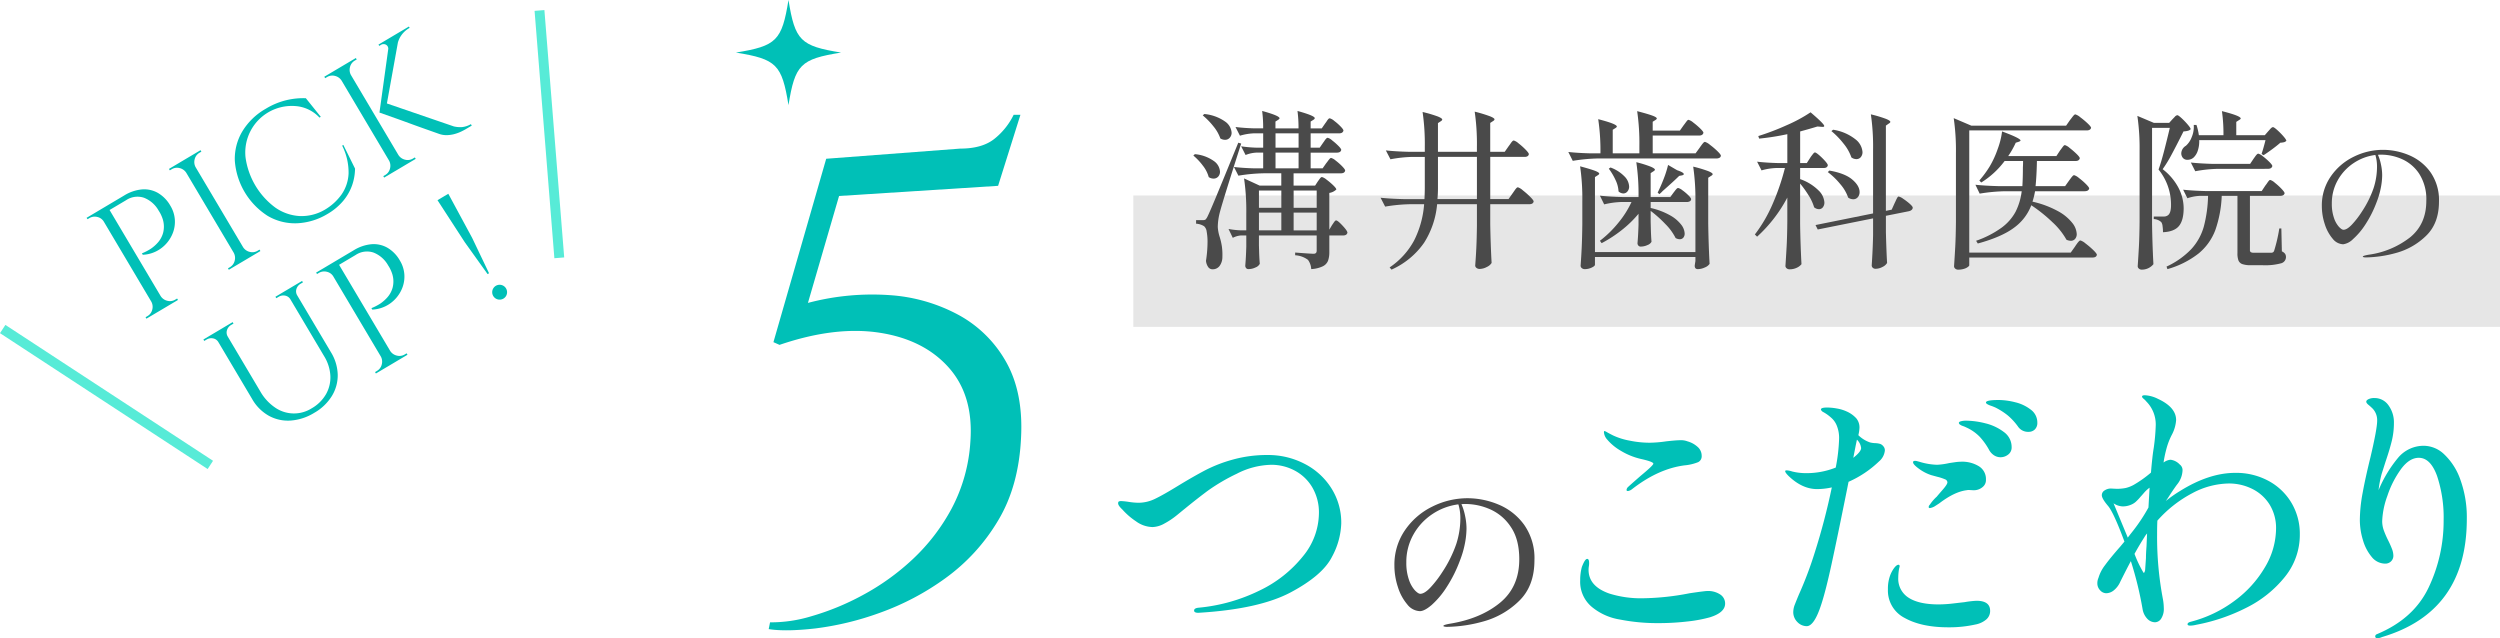
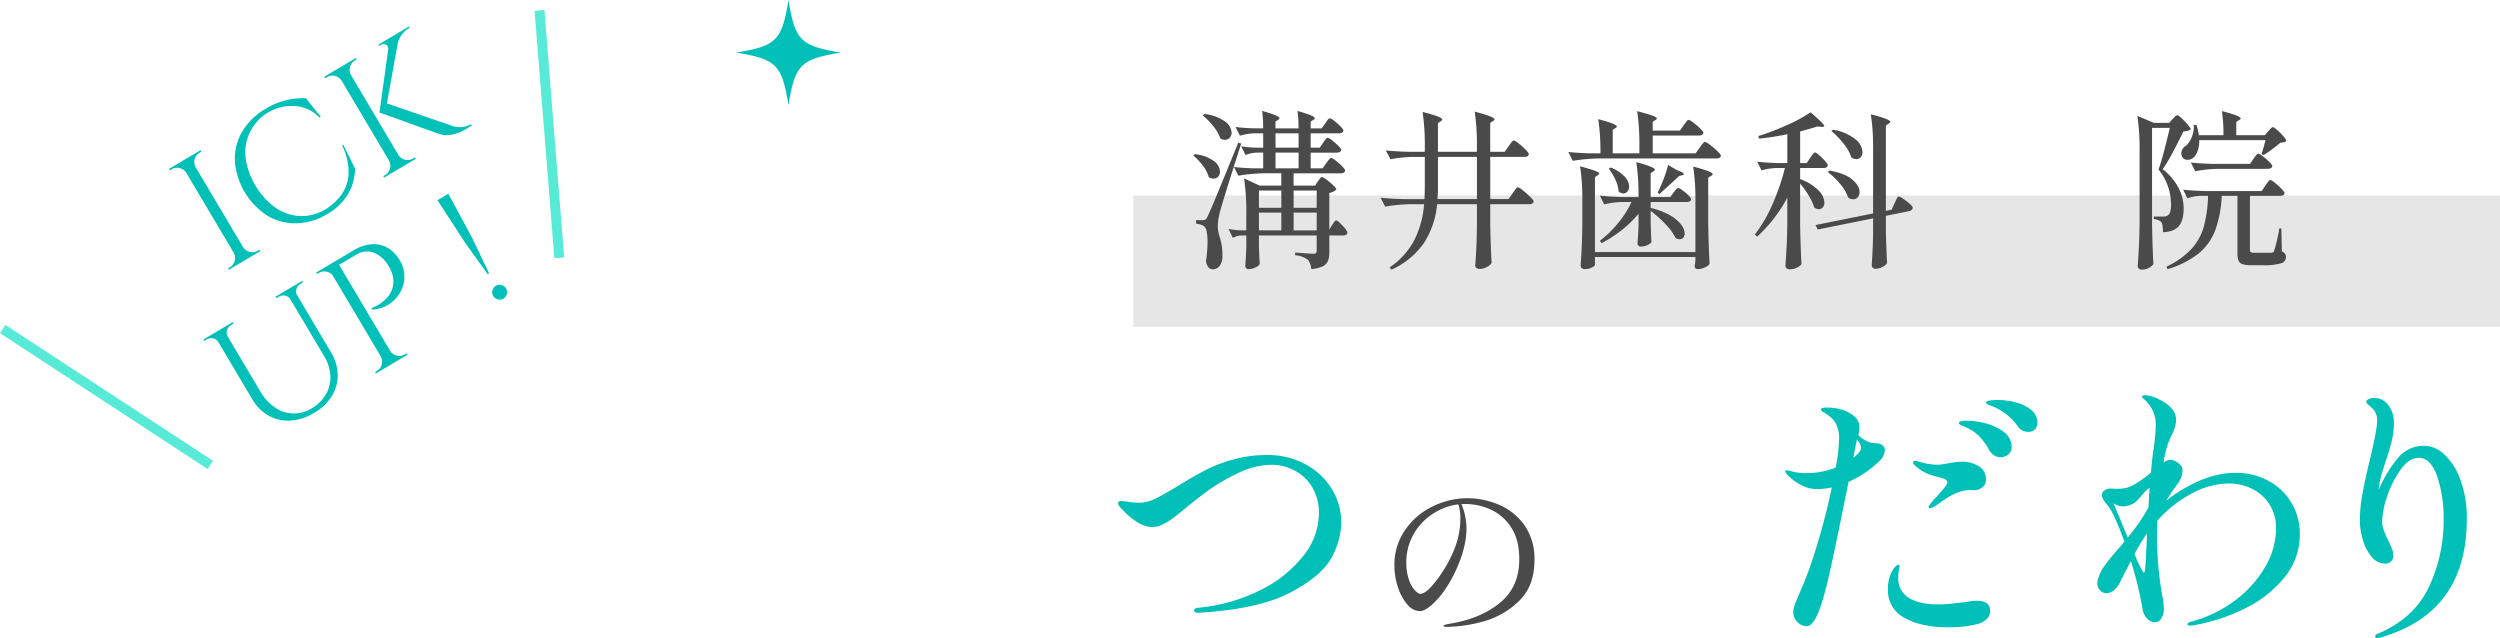
<svg xmlns="http://www.w3.org/2000/svg" width="760.971" height="194.261" viewBox="0 0 760.971 194.261">
  <g id="top-pickup-heading" transform="translate(-467.513 -3712)">
    <line id="線_7" data-name="線 7" x2="63.204" y2="41.361" transform="translate(468.334 3812.155)" fill="none" stroke="#57ebd7" stroke-miterlimit="10" stroke-width="3" />
    <line id="線_8" data-name="線 8" x2="6.027" y2="75.294" transform="translate(631.726 3715.186)" fill="none" stroke="#57ebd7" stroke-miterlimit="10" stroke-width="3" />
    <g id="グループ_105" data-name="グループ 105">
-       <path id="パス_214" data-name="パス 214" d="M499.268,3779.425l-.132.078a3.062,3.062,0,0,0-1.991-1.458,3.185,3.185,0,0,0-2.455.36l-.527.313-.3-.413,3.509-2.082Zm.819-4.816,18.22,30.7L515.456,3807l-18.22-30.7Zm5.219-3.1a12.431,12.431,0,0,1,5.423-1.854,8.423,8.423,0,0,1,4.845,1.068,10.417,10.417,0,0,1,3.79,3.889,9.375,9.375,0,0,1,1.358,4.086,9.48,9.48,0,0,1-.5,3.947,10.485,10.485,0,0,1-2.007,3.415,10.242,10.242,0,0,1-3.2,2.459,10.109,10.109,0,0,1-4.042,1.035l-.26-.439a15.332,15.332,0,0,0,2.744-1.421,11.416,11.416,0,0,0,2.17-1.94,7.4,7.4,0,0,0,1.541-2.9,7.6,7.6,0,0,0-.056-3.94,10.094,10.094,0,0,0-.5-1.336,9.109,9.109,0,0,0-.8-1.452,8.765,8.765,0,0,0-4.467-3.931,6.206,6.206,0,0,0-5.435.735L500.736,3776l-1.219-1.055Zm8.382,32.21,1.9,3.2-3.509,2.082-.26-.439.57-.338a3.092,3.092,0,0,0,1.47-1.97,3.282,3.282,0,0,0-.3-2.459Zm2.587-1.535.132-.079a3.272,3.272,0,0,0,2.013,1.444,3.093,3.093,0,0,0,2.434-.346l.569-.339.261.439-3.509,2.082Z" fill="#00c0b7" />
      <path id="パス_215" data-name="パス 215" d="M524.355,3764.536l-.132.078a3.289,3.289,0,0,0-2.013-1.444,3.1,3.1,0,0,0-2.433.347l-.57.338-.261-.438,3.509-2.083Zm.819-4.815,18.22,30.7-2.851,1.691-18.22-30.7Zm1.768,3.279-1.9-3.2,3.509-2.082.261.438-.571.339a3.1,3.1,0,0,0-1.47,1.969,3.279,3.279,0,0,0,.3,2.46Zm11.833,25.833,1.9,3.2-3.509,2.082-.26-.438.57-.338a3.1,3.1,0,0,0,1.47-1.97,3.282,3.282,0,0,0-.3-2.459Zm2.587-1.535.132-.078a3.281,3.281,0,0,0,2.013,1.444,3.085,3.085,0,0,0,2.433-.347l.571-.338.26.438-3.509,2.083Z" fill="#00c0b7" />
      <path id="パス_216" data-name="パス 216" d="M572.02,3756.115l3.561,7.2a15.891,15.891,0,0,1-.882,5.061,15.424,15.424,0,0,1-2.7,4.744,18.176,18.176,0,0,1-4.865,4.044,19.5,19.5,0,0,1-9.311,2.8,16.349,16.349,0,0,1-8.841-2.255,21.824,21.824,0,0,1-9.991-16.785,16.307,16.307,0,0,1,2.243-8.862,19.706,19.706,0,0,1,7.214-6.981,21.793,21.793,0,0,1,6.363-2.619,22.02,22.02,0,0,1,5.8-.567l4.548,5.664-.4.234a11.068,11.068,0,0,0-7.422-3.513,14.171,14.171,0,0,0-15.089,15.6,22.845,22.845,0,0,0,9.1,15.329,14.3,14.3,0,0,0,7.388,2.554,13.945,13.945,0,0,0,7.614-1.909,16.522,16.522,0,0,0,5.077-4.585,12.072,12.072,0,0,0,2.188-6.458,18.137,18.137,0,0,0-1.95-8.48Z" fill="#00c0b7" />
      <path id="パス_217" data-name="パス 217" d="M571.634,3736.478l-.132.078a3.288,3.288,0,0,0-2.013-1.445,3.1,3.1,0,0,0-2.433.347l-.571.339-.26-.439,3.509-2.082Zm.819-4.815,18.219,30.7-2.85,1.692-18.22-30.7Zm1.768,3.279-1.9-3.2,3.509-2.082.26.439-.57.338a3.1,3.1,0,0,0-1.47,1.969,3.283,3.283,0,0,0,.3,2.46Zm17.749-14.862.234.4-.176.1a7.481,7.481,0,0,0-2.359,2.171,7.21,7.21,0,0,0-1.19,2.842l-2.814,1.552a1.4,1.4,0,0,0-.636-1.521,1.537,1.537,0,0,0-1.641.084l-.438.26-.234-.394,9.078-5.388Zm-2.844,2.1-4.134,22.913-1.974,1.172,3.082-22.289Zm-4.659,21.03,21.15,7.257a8.159,8.159,0,0,0,2.644.209,6.822,6.822,0,0,0,2.589-.884l.26.438-1.885,1.12q-.439.259-1.289.676a12.23,12.23,0,0,1-1.937.734,9.756,9.756,0,0,1-2.328.374,6.712,6.712,0,0,1-2.508-.38l-4.694-1.662q-2.066-.732-4.379-1.583t-4.379-1.582l-4.693-1.662Zm1.587,17.562,1.9,3.2-3.509,2.082-.26-.439.57-.338a3.093,3.093,0,0,0,1.47-1.969,3.284,3.284,0,0,0-.3-2.46Zm2.587-1.536.131-.078a3.277,3.277,0,0,0,2.014,1.444,3.09,3.09,0,0,0,2.433-.346l.571-.339.26.438-3.509,2.083Z" fill="#00c0b7" />
      <path id="パス_218" data-name="パス 218" d="M532.579,3813.468l1.562,2.632-.132.078a2.365,2.365,0,0,0-1.617-1.175,2.753,2.753,0,0,0-2.009.362l-.7.416-.261-.438Zm2.718-1.613,11.453,19.3a14.753,14.753,0,0,0,4.468,4.881,10.093,10.093,0,0,0,11.155.259,11.692,11.692,0,0,0,4.377-4.317,10.4,10.4,0,0,0,1.326-5.561,12.693,12.693,0,0,0-1.909-6.014l-11.792-19.867,2.062-1.224,11.791,19.868a13.766,13.766,0,0,1,2.084,6.859,12.033,12.033,0,0,1-1.763,6.472,14.988,14.988,0,0,1-5.369,5.143,15.856,15.856,0,0,1-7.227,2.362,12.07,12.07,0,0,1-6.623-1.466,13.446,13.446,0,0,1-5.066-5.089l-11.817-19.911Zm3.027-1.8.26.439-.7.416a2.751,2.751,0,0,0-1.281,1.59,2.364,2.364,0,0,0,.257,1.982l-.087.052-1.562-2.631Zm16.183-9.6,1.562,2.632-.132.078a2.362,2.362,0,0,0-1.616-1.176,2.758,2.758,0,0,0-2.009.363l-.7.416-.26-.438Zm4.956-2.941.261.439-.7.416a2.754,2.754,0,0,0-1.28,1.59,2.36,2.36,0,0,0,.257,1.982l-.088.053-1.562-2.632Z" fill="#00c0b7" />
      <path id="パス_219" data-name="パス 219" d="M569.127,3796.107l-.132.079a3.053,3.053,0,0,0-1.992-1.457,3.178,3.178,0,0,0-2.454.36l-.527.312-.3-.413,3.509-2.082Zm.819-4.815,18.22,30.7-2.851,1.692-18.22-30.7Zm5.219-3.1a12.424,12.424,0,0,1,5.423-1.854,8.425,8.425,0,0,1,4.845,1.068,10.418,10.418,0,0,1,3.79,3.889,9.387,9.387,0,0,1,1.358,4.087,9.492,9.492,0,0,1-.5,3.946,10.477,10.477,0,0,1-2.007,3.415,10.26,10.26,0,0,1-3.2,2.46,10.129,10.129,0,0,1-4.042,1.034l-.26-.438a15.5,15.5,0,0,0,2.745-1.422,11.471,11.471,0,0,0,2.169-1.94,7.383,7.383,0,0,0,1.54-2.9,7.6,7.6,0,0,0-.055-3.941,10.159,10.159,0,0,0-.5-1.336,9.127,9.127,0,0,0-.8-1.451,8.771,8.771,0,0,0-4.467-3.932,6.209,6.209,0,0,0-5.435.735l-5.176,3.072-1.22-1.056Zm8.381,32.21,1.9,3.2-3.509,2.083-.26-.439.57-.338a3.093,3.093,0,0,0,1.47-1.97,3.292,3.292,0,0,0-.3-2.459Zm2.588-1.536.131-.077a3.28,3.28,0,0,0,2.014,1.443,3.089,3.089,0,0,0,2.433-.346l.571-.339.26.439-3.509,2.082Z" fill="#00c0b7" />
      <path id="パス_220" data-name="パス 220" d="M616.371,3795.172l-.438.261-6.943-9.7-8.308-12.8,3.289-1.953,7.256,13.426Zm4.354,7.735a2.263,2.263,0,1,1,1.065-1.4A2.218,2.218,0,0,1,620.725,3802.907Z" fill="#00c0b7" />
    </g>
    <g id="グループ_106" data-name="グループ 106">
      <path id="パス_221" data-name="パス 221" d="M723.517,3728c-12.368,2.006-13.994,3.632-16,16-2.006-12.368-3.632-13.994-16-16,12.368-2.006,13.994-3.632,16-16C709.523,3724.368,711.149,3725.994,723.517,3728Z" fill="#00c0b7" />
    </g>
    <g id="グループ_107" data-name="グループ 107">
-       <path id="パス_222" data-name="パス 222" d="M771.325,3768.563l-48.41,3.09-9.476,32.549a76.351,76.351,0,0,1,24.823-2.369,51.176,51.176,0,0,1,21.115,6.076,36.636,36.636,0,0,1,14.42,14.318q5.147,9.168,4.532,22.556-.618,15.041-7,25.648a58.372,58.372,0,0,1-15.965,17.509,79.513,79.513,0,0,1-20.085,10.609,89.768,89.768,0,0,1-19.57,4.739q-9.068,1.027-14.214.206l.412-2.06a42.191,42.191,0,0,0,12.566-1.854,77.743,77.743,0,0,0,15.553-6.387,72.2,72.2,0,0,0,15.244-10.918,59.766,59.766,0,0,0,11.948-15.552,49.813,49.813,0,0,0,5.665-20.291q1.027-14.007-6.592-22.557t-21.115-10.609q-13.5-2.058-30.385,3.708l-1.854-.825L719,3760.323l40.788-3.09q6.591,0,10.3-2.883a21.3,21.3,0,0,0,5.974-7.416h2.06Z" fill="#00c0b7" />
-     </g>
+       </g>
    <g id="グループ_108" data-name="グループ 108">
      <path id="パス_223" data-name="パス 223" d="M830.982,3897.846q0-.679,1.19-.85a53.186,53.186,0,0,0,18.7-5.228,37.8,37.8,0,0,0,13.259-10.455,20.911,20.911,0,0,0,4.846-12.962,15.113,15.113,0,0,0-2.083-8.118,13.593,13.593,0,0,0-5.4-5.057,15.083,15.083,0,0,0-6.971-1.7,23.886,23.886,0,0,0-10.54,2.72,58.049,58.049,0,0,0-8.84,5.185q-3.315,2.466-7.055,5.525-.426.341-2.295,1.87a23.664,23.664,0,0,1-3.867,2.592,7.82,7.82,0,0,1-3.613,1.063,8.871,8.871,0,0,1-5.014-1.743,21.37,21.37,0,0,1-4.165-3.612q-1.275-1.189-1.276-1.87c0-.283.071-.468.213-.553a1.736,1.736,0,0,1,.807-.127,21.867,21.867,0,0,1,2.3.255,21.382,21.382,0,0,0,2.889.255,11.623,11.623,0,0,0,5.1-1.233q2.551-1.232,6.971-3.952,4.759-2.889,8.329-4.76a43.6,43.6,0,0,1,8.415-3.23,38.91,38.91,0,0,1,10.54-1.361,23.988,23.988,0,0,1,11.093,2.636,20.884,20.884,0,0,1,8.2,7.4,19.531,19.531,0,0,1,3.06,10.795,22.878,22.878,0,0,1-2.847,10.2q-2.848,5.61-12.495,10.752t-28.178,6.248Q830.984,3898.526,830.982,3897.846Z" fill="#00c0b7" />
      <path id="パス_224" data-name="パス 224" d="M923.633,3865.576a18.212,18.212,0,0,1,7.81,6.16,17.634,17.634,0,0,1,3.136,10.78q0,7.975-4.786,12.512a24.955,24.955,0,0,1-10.862,6.16,43.115,43.115,0,0,1-11.028,1.623,2.95,2.95,0,0,1-.715-.083q-.33-.082-.33-.192c0-.147.239-.285.715-.413a13.446,13.446,0,0,1,1.43-.3q9.242-1.541,15.1-6.353t5.857-13.227q0-6.105-2.584-9.873a14.6,14.6,0,0,0-6.326-5.362,18.814,18.814,0,0,0-7.424-1.6,10.217,10.217,0,0,0-1.266.055,16.647,16.647,0,0,1,1.1,3.52,18.814,18.814,0,0,1,.44,3.85,24.651,24.651,0,0,1-.495,4.647,29.049,29.049,0,0,1-1.485,5.088,40.693,40.693,0,0,1-4.1,8.2,25.824,25.824,0,0,1-4.537,5.39q-2.2,1.871-3.576,1.87a5.107,5.107,0,0,1-3.822-2.035,15.041,15.041,0,0,1-2.86-5.28,20.9,20.9,0,0,1-1.072-6.6,18.458,18.458,0,0,1,3.217-10.725,21.5,21.5,0,0,1,8.36-7.205,23.954,23.954,0,0,1,10.7-2.53A24.508,24.508,0,0,1,923.633,3865.576Zm-12.21-.055a18.286,18.286,0,0,0-7.92,2.97,17.956,17.956,0,0,0-5.774,6.242,16.949,16.949,0,0,0-2.146,8.443,15.47,15.47,0,0,0,.8,5.307,9.1,9.1,0,0,0,1.815,3.218q1.017,1.044,1.622,1.045,1.32,0,3.163-1.98a33.194,33.194,0,0,0,3.547-4.62,37.744,37.744,0,0,0,4.236-8.5,25.5,25.5,0,0,0,1.264-7.947A14.2,14.2,0,0,0,911.423,3865.521Z" fill="#4a4a4a" />
-       <path id="パス_225" data-name="パス 225" d="M960.532,3900.566a17.779,17.779,0,0,1-8.373-3.74,9.95,9.95,0,0,1-3.655-8.16,14.878,14.878,0,0,1,.51-4.08q.935-2.464,1.615-2.465.594,0,.595,1.275a6.265,6.265,0,0,1-.085,1.02,6.158,6.158,0,0,0-.085,1.02q0,5.016,6.29,7.225a32.123,32.123,0,0,0,10.285,1.444,78.44,78.44,0,0,0,14.195-1.529q4.592-.679,5.356-.68a6.667,6.667,0,0,1,3.952,1.062,3.257,3.257,0,0,1,1.487,2.763q0,2.721-4.59,4.165a41.918,41.918,0,0,1-6.8,1.275,75.126,75.126,0,0,1-8.924.51A58.714,58.714,0,0,1,960.532,3900.566Zm2.082-39.441a1.417,1.417,0,0,1,.51-.934q.339-.339,3.74-3.316,3.909-3.228,3.91-3.739,0-.594-3.825-1.445a20.979,20.979,0,0,1-6.2-2.55,15.6,15.6,0,0,1-3.995-3.315,3.794,3.794,0,0,1-1.02-2.21c0-.283.056-.425.17-.425l.425.17q.849.51,2.21,1.19a20.565,20.565,0,0,0,5.015,1.572,30.379,30.379,0,0,0,6.035.638,36.782,36.782,0,0,0,5.1-.425q3.06-.339,4.335-.34a5.382,5.382,0,0,1,2.125.34,7.631,7.631,0,0,1,3.059,1.657,3.587,3.587,0,0,1,1.275,2.763,1.973,1.973,0,0,1-1.062,1.912,14.562,14.562,0,0,1-4.122.978q-7.99,1.02-15.981,7.225a2.662,2.662,0,0,1-1.275.595C962.755,3861.466,962.614,3861.353,962.614,3861.125Z" fill="#00c0b7" />
      <path id="パス_226" data-name="パス 226" d="M1038.309,3846.888a6.087,6.087,0,0,1,1.445.213,2.063,2.063,0,0,1,.977.68,1.839,1.839,0,0,1,.51,1.36,4.976,4.976,0,0,1-1.785,3.315,31.994,31.994,0,0,1-9.265,6.2l-.509,2.55q-2.892,14.366-4.676,22.567t-3.145,12.283q-2.126,6.546-4.42,6.544a3.958,3.958,0,0,1-2.8-1.232,4.231,4.231,0,0,1-1.276-3.187,6.451,6.451,0,0,1,.51-2.253q.51-1.317,1.191-2.933a114.4,114.4,0,0,0,4.844-12.834,197.073,197.073,0,0,0,5.185-19.8,20.725,20.725,0,0,1-4.5.51q-4.506,0-8.67-4-1.02-1.018-1.02-1.444c0-.17.141-.255.425-.255a6.33,6.33,0,0,1,1.7.34,17.511,17.511,0,0,0,4.25.51,24.023,24.023,0,0,0,9.01-1.7,53.475,53.475,0,0,0,1.021-8.67,10.006,10.006,0,0,0-.766-4.25,6.261,6.261,0,0,0-1.785-2.38,12.123,12.123,0,0,0-2.465-1.7q-.51-.424-.51-.68,0-.594,1.87-.595a17.247,17.247,0,0,1,3.018.3,11.974,11.974,0,0,1,2.933.893,8.776,8.776,0,0,1,2.931,2.082,4.363,4.363,0,0,1,.978,2.933,11.689,11.689,0,0,1-.34,2.21,9.4,9.4,0,0,0,3.57,2.21A8.036,8.036,0,0,0,1038.309,3846.888Zm-4.292,1.487a4.151,4.151,0,0,0-1.276-2.549l-.34,1.615-.764,3.91Q1034.015,3849.482,1034.017,3848.375Zm39.269,49.556a3.385,3.385,0,0,1-1.232,2.677,7.143,7.143,0,0,1-3.273,1.488,36.538,36.538,0,0,1-8.245.85q-8.158,0-13.26-2.848a9.338,9.338,0,0,1-5.1-8.712,11.639,11.639,0,0,1,.594-3.995,9.15,9.15,0,0,1,1.275-2.465q.766-1.02,1.36-1.02c.226,0,.34.17.34.51l-.17.68a16.751,16.751,0,0,0-.255,2.72,6.809,6.809,0,0,0,3.145,6.12q3.146,2.04,9.18,2.04a39.278,39.278,0,0,0,4.505-.3q2.552-.3,3.315-.382a29.5,29.5,0,0,1,3.655-.425Q1073.285,3894.871,1073.286,3897.931Zm-21.633-43.223q-1.827-1.317-1.827-2,0-.424.595-.425a2.346,2.346,0,0,1,.638.085c.2.057.41.114.637.17a20.189,20.189,0,0,0,5.441.935,21.446,21.446,0,0,0,3.654-.51q.51-.084,1.7-.255a14.419,14.419,0,0,1,1.955-.17,9.7,9.7,0,0,1,5.441,1.4,4.551,4.551,0,0,1,2.125,4.037,2.692,2.692,0,0,1-.936,2.211,4.111,4.111,0,0,1-3.144,1.02q-.255,0-.851-.043a2.457,2.457,0,0,0-.85.043q-3.741.426-8.415,4l-1.445.935a3.979,3.979,0,0,1-1.444.51.3.3,0,0,1-.341-.34.977.977,0,0,1,.341-.68,13.053,13.053,0,0,1,2.125-2.465q.337-.424,1.784-2.083t1.445-2.252a1.044,1.044,0,0,0-.722-.935,15.1,15.1,0,0,0-2.337-.765l-1.87-.51A13.138,13.138,0,0,1,1051.653,3854.708Zm20.188-13.855a15.154,15.154,0,0,1,5.61,2.635,5.612,5.612,0,0,1,2.38,4.633,2.667,2.667,0,0,1-1.062,2.252,3.768,3.768,0,0,1-2.337.808,3.638,3.638,0,0,1-1.828-.51,4.526,4.526,0,0,1-1.573-1.615,20.06,20.06,0,0,0-2.932-4.123,13.441,13.441,0,0,0-4.122-2.847,7.914,7.914,0,0,0-1.021-.425,2.958,2.958,0,0,1-.85-.425.683.683,0,0,1-.339-.51c0-.226.225-.4.679-.51a5.955,5.955,0,0,1,1.446-.17A24.678,24.678,0,0,1,1071.841,3840.853Zm9.053-6.417a12.378,12.378,0,0,1,4.759,2.252,4.839,4.839,0,0,1,2,3.953,2.727,2.727,0,0,1-.764,2.082,2.625,2.625,0,0,1-1.87.723,3.69,3.69,0,0,1-3.316-1.7,19.166,19.166,0,0,0-3.017-3.273,21.449,21.449,0,0,0-3.783-2.422q-.764-.339-1.4-.553a5.328,5.328,0,0,1-1.062-.467c-.285-.17-.425-.34-.425-.51q0-.765,3.909-.765A21.032,21.032,0,0,1,1080.894,3834.436Z" fill="#00c0b7" />
      <path id="パス_227" data-name="パス 227" d="M1158.073,3858.406a18.07,18.07,0,0,1,6.971,6.715,18.389,18.389,0,0,1,2.507,9.52A20.329,20.329,0,0,1,1163,3887.6a34.883,34.883,0,0,1-11.731,9.393,56.758,56.758,0,0,1-15.256,5.185,8.353,8.353,0,0,1-1.786.255c-.567,0-.85-.143-.85-.425q0-.51,1.02-.765a38.314,38.314,0,0,0,13.3-6.375,34.029,34.029,0,0,0,9.265-10.243,23.209,23.209,0,0,0,3.357-11.687,13.581,13.581,0,0,0-1.912-7.268,12.969,12.969,0,0,0-5.227-4.8,15.791,15.791,0,0,0-7.311-1.7,24.184,24.184,0,0,0-11.008,2.932,37.494,37.494,0,0,0-10.667,8.373q-.086,1.446-.085,4.335a101.125,101.125,0,0,0,1.785,19.635,16.372,16.372,0,0,1,.255,2.635,5.434,5.434,0,0,1-.807,3.23,2.277,2.277,0,0,1-1.828,1.1,3.274,3.274,0,0,1-2.422-1.1,5.544,5.544,0,0,1-1.4-2.89,107.586,107.586,0,0,0-3.57-14.62q-1.105,2.04-3.23,6.29a6.86,6.86,0,0,1-2,2.635,3.79,3.79,0,0,1-2.252.85,2.545,2.545,0,0,1-1.87-.893,3.025,3.025,0,0,1-.85-2.167,3.914,3.914,0,0,1,.341-1.615,11.7,11.7,0,0,1,2-3.868q1.572-2.168,4.632-5.652l1.275-1.53q-3.315-8.925-5.015-10.88-1.87-2.209-1.87-3.23a1.686,1.686,0,0,1,.893-1.488,3.429,3.429,0,0,1,1.827-.552l1.7.085a13.289,13.289,0,0,0,2.89-.255,9.809,9.809,0,0,0,2.381-.935,35.08,35.08,0,0,0,5.269-3.741q.425-5.1.85-7.564a60.821,60.821,0,0,0,.6-6.8,9.911,9.911,0,0,0-2.89-7.31,4.888,4.888,0,0,0-.765-.765q-.51-.424-.51-.68,0-.425.85-.425a9.946,9.946,0,0,1,3.995,1.1q5.524,2.55,5.525,6.459a11.111,11.111,0,0,1-1.275,4.421,20.816,20.816,0,0,0-1.7,4.42,34.941,34.941,0,0,0-.85,4.08,4.136,4.136,0,0,1,2.125-.85,4.59,4.59,0,0,1,2.8,1.445,2.126,2.126,0,0,1,.851,1.87,7.183,7.183,0,0,1-1.616,4.165q-.6.765-2.125,3.06-.851,1.36-1.36,2.04a38.213,38.213,0,0,1,4.335-3.06q8.839-5.525,16.83-5.525A20.655,20.655,0,0,1,1158.073,3858.406Zm-42.882,17.255q.084-.169,1.7-2.21a52.925,52.925,0,0,0,4.589-6.971l.34-6.034a9.907,9.907,0,0,0-1.7,1.572q-.765.892-1.019,1.148a14.638,14.638,0,0,1-1.531,1.615,5.034,5.034,0,0,1-1.615.935,6.15,6.15,0,0,1-2.38.425,5.374,5.374,0,0,1-2.72-.935Zm5.865-1.275a6.6,6.6,0,0,0-.85,1.19q-1.529,2.381-2.975,5.015a35.3,35.3,0,0,0,2.72,5.695l.085.085c.113,0,.213-.128.3-.383a2.33,2.33,0,0,0,.127-.467l.255-3.655q0-1.359.17-3.57Z" fill="#00c0b7" />
      <path id="パス_228" data-name="パス 228" d="M1211.581,3850.373a19.428,19.428,0,0,1,4.888,7.778,33.553,33.553,0,0,1,1.913,11.815q0,28.3-25.841,35.955a3.444,3.444,0,0,1-1.359.34q-.681,0-.68-.595a.714.714,0,0,1,.425-.595q11.3-4.674,15.852-14.28a47.091,47.091,0,0,0,4.547-20.4,40.023,40.023,0,0,0-2-13.516q-2-5.523-5.567-5.524-2.892,0-5.441,3.485a29.935,29.935,0,0,0-4.122,8.117,24.906,24.906,0,0,0-1.572,7.693,8.269,8.269,0,0,0,.51,2.847,29.934,29.934,0,0,0,1.359,3.1q.6,1.191,1.063,2.38a5.92,5.92,0,0,1,.467,2.125,2.338,2.338,0,0,1-.722,1.785,2.449,2.449,0,0,1-1.742.68,5.268,5.268,0,0,1-4.123-2.04,14.022,14.022,0,0,1-2.677-5.143,20.97,20.97,0,0,1-.936-6.077,46.337,46.337,0,0,1,.851-8.288q.847-4.632,2.38-10.837,2.039-8.67,2.04-11.135a5.122,5.122,0,0,0-1.361-3.655,17.1,17.1,0,0,0-1.274-1.148c-.455-.368-.681-.693-.681-.977s.226-.538.681-.766a4.023,4.023,0,0,1,1.784-.339,5.134,5.134,0,0,1,4.293,2.21,8.809,8.809,0,0,1,1.657,5.44,22.682,22.682,0,0,1-.637,5.355q-.637,2.636-1.913,6.375l-1.19,3.74a33.3,33.3,0,0,0-.935,4.93,38.289,38.289,0,0,1,6.121-10.073,10.157,10.157,0,0,1,7.82-3.442A9.123,9.123,0,0,1,1211.581,3850.373Z" fill="#00c0b7" />
    </g>
    <rect id="長方形_92" data-name="長方形 92" width="416" height="40" transform="translate(812.483 3771.5)" fill="#e6e6e6" />
    <g id="グループ_109" data-name="グループ 109">
      <path id="パス_229" data-name="パス 229" d="M831.218,3758.924a11.733,11.733,0,0,1,5.8,2.106,4.262,4.262,0,0,1,1.847,3.2,2.184,2.184,0,0,1-.547,1.533,1.843,1.843,0,0,1-1.43.6,2.516,2.516,0,0,1-1.456-.467,9.789,9.789,0,0,0-1.767-3.458,18.479,18.479,0,0,0-2.913-3.095Zm2.5,20.072a1.261,1.261,0,0,0,.728-.156,3.375,3.375,0,0,0,.624-.936q.675-1.352,2.574-5.927t6.786-16.537l.884.26q-5.565,17.369-6.447,20.748a18.639,18.639,0,0,0-.677,4.628,12.377,12.377,0,0,0,.572,3.016,19.407,19.407,0,0,1,.676,2.912,18.093,18.093,0,0,1,.156,3.172,4.588,4.588,0,0,1-.858,2.782,2.615,2.615,0,0,1-2.157,1.014,1.583,1.583,0,0,1-1.3-.676,3.935,3.935,0,0,1-.676-1.924,38.091,38.091,0,0,0,.468-5.616,16.756,16.756,0,0,0-.26-3.25,2.622,2.622,0,0,0-.779-1.638,5.093,5.093,0,0,0-2.444-.78V3779Zm.365-32.292a13.072,13.072,0,0,1,6.292,2.262,4.52,4.52,0,0,1,2.027,3.406,2.224,2.224,0,0,1-.571,1.561,1.838,1.838,0,0,1-1.405.623,2.726,2.726,0,0,1-1.456-.416,12.008,12.008,0,0,0-2.132-3.718,21.746,21.746,0,0,0-3.223-3.3Zm34.58,20.488q.155-.207.416-.572a4.511,4.511,0,0,1,.441-.546.545.545,0,0,1,.391-.181,3.784,3.784,0,0,1,1.4.8,19.687,19.687,0,0,1,2.028,1.716q.936.91.936,1.274a3.967,3.967,0,0,1-2.132,1.041v11.179l.832-1.4c.1-.138.242-.338.416-.6a5.561,5.561,0,0,1,.443-.6.516.516,0,0,1,.389-.208q.469,0,1.95,1.586t1.483,2.157c-.14.555-.572.832-1.3.832h-4.212v4.992a7.833,7.833,0,0,1-.39,2.7,3.248,3.248,0,0,1-1.585,1.691,9.415,9.415,0,0,1-3.537.857,5.139,5.139,0,0,0-.988-2.808,7.143,7.143,0,0,0-3.9-1.4v-.832q4.628.364,5.511.364a1.108,1.108,0,0,0,.832-.234,1.218,1.218,0,0,0,.208-.806v-4.524H850.718v2.964l.052,1.82q.051,2.03.208,3.849a2.362,2.362,0,0,1-1.273,1.091,5,5,0,0,1-2.21.52.836.836,0,0,1-.676-.312,1.1,1.1,0,0,1-.261-.728q.209-2.34.313-5.772v-3.432h-1.613a6.308,6.308,0,0,0-2.5.728l-1.3-2.7a25.547,25.547,0,0,0,3.745.416h1.664v-5.148a68.225,68.225,0,0,0-.676-10.659l4.731,2.183h6.6v-3.744h-5.252a52.658,52.658,0,0,0-7.8.729l-1.352-2.653q2.5.312,6.033.416h2.859v-4.784h-2.027a9.93,9.93,0,0,0-3.328.729l-1.353-2.653a37.062,37.062,0,0,0,4.576.416h2.132v-4.368h-2.6a17.172,17.172,0,0,0-4.471.729l-1.353-2.653q2.342.312,5.72.416h2.7a38.985,38.985,0,0,0-.311-5.3q5.3,1.455,5.3,2.235c0,.1-.138.26-.416.468l-.832.52v2.08h7.021a38.954,38.954,0,0,0-.313-5.3q5.252,1.455,5.252,2.183,0,.261-.416.52l-.832.52v2.08h3.38l1.04-1.508a8.488,8.488,0,0,0,.494-.7,4.241,4.241,0,0,1,.494-.65.6.6,0,0,1,.416-.208,3.535,3.535,0,0,1,1.352.78,16.426,16.426,0,0,1,1.925,1.691q.883.909.883,1.273-.207.832-1.3.832h-8.685v4.368h2.756l1.04-1.508a7.249,7.249,0,0,0,.442-.624,3.82,3.82,0,0,1,.495-.624.719.719,0,0,1,.467-.259,3.376,3.376,0,0,1,1.326.779,19.6,19.6,0,0,1,1.9,1.664q.885.885.885,1.248-.158.832-1.353.832h-7.956v4.784h3.641l1.092-1.56q.258-.312.519-.676a7.243,7.243,0,0,1,.521-.65.7.7,0,0,1,.467-.286,3.655,3.655,0,0,1,1.378.806,17.564,17.564,0,0,1,1.977,1.742q.908.936.909,1.3-.155.832-1.3.832h-14.4v3.744h6.553Zm-11.128,8.06V3770h-6.813v5.252Zm0,1.456h-6.813v5.408h6.813Zm5.252-24.128h-7.021v4.368h7.021Zm0,5.876h-7.021v4.784h7.021Zm5.511,16.8V3770h-7.02v5.252Zm-7.02,1.456v5.408h7.02v-5.408Z" fill="#4a4a4a" />
      <path id="パス_230" data-name="パス 230" d="M926.743,3756.48c.137-.173.32-.424.546-.753a5.2,5.2,0,0,1,.572-.729.654.654,0,0,1,.441-.234,4,4,0,0,1,1.456.884,20.321,20.321,0,0,1,2.132,1.9q.987,1.014.988,1.378c-.1.555-.538.832-1.3.832H921.126V3772.6h5.565l1.248-1.769q.259-.363.6-.857a5.263,5.263,0,0,1,.572-.729.654.654,0,0,1,.441-.234,4.256,4.256,0,0,1,1.508.936,24.485,24.485,0,0,1,2.236,1.976q1.041,1.041,1.04,1.4c-.1.555-.538.832-1.3.832H921.126v6.084q.105,6.24.416,11.8a3.249,3.249,0,0,1-1.456,1.223,4.738,4.738,0,0,1-2.183.6,1.49,1.49,0,0,1-.962-.312.914.914,0,0,1-.391-.728q.209-2.7.338-5.356t.183-6.708v-6.6H904.955a26.111,26.111,0,0,1-3.978,11.752,23.969,23.969,0,0,1-9.906,8.164l-.572-.676a23.068,23.068,0,0,0,7.461-8.215A29.354,29.354,0,0,0,901,3774.16h-4.16a50.66,50.66,0,0,0-7.7.728l-1.4-2.7q2.859.312,6.916.416h6.448q.1-2.184.1-3.433v-9.412h-3.691a39.526,39.526,0,0,0-6.761.728l-1.4-2.7q2.858.312,6.916.416h4.939v-1.456a68.127,68.127,0,0,0-.675-10.66,38.59,38.59,0,0,1,4.654,1.378q1.326.546,1.325.91,0,.261-.416.52l-.884.572v8.736h11.857v-1.56a68.225,68.225,0,0,0-.676-10.659,42.211,42.211,0,0,1,4.7,1.429q1.328.547,1.326.91c0,.174-.138.347-.416.52l-.884.572v8.788h4.42Zm-21.529,12.688q0,1.768-.156,3.433h12.013v-12.845H905.214Z" fill="#4a4a4a" />
      <path id="パス_231" data-name="パス 231" d="M979.99,3750.136c.138-.173.321-.416.546-.728s.407-.546.546-.7a.577.577,0,0,1,.416-.234,3.933,3.933,0,0,1,1.431.832,21.062,21.062,0,0,1,2.1,1.794q.987.963.988,1.326-.207.832-1.3.832H970.578v5.408H983.63l1.248-1.716q.209-.312.572-.8a6.727,6.727,0,0,1,.6-.729.658.658,0,0,1,.442-.234,4.45,4.45,0,0,1,1.534.91,22.343,22.343,0,0,1,2.262,1.924q1.039,1.014,1.04,1.379a.8.8,0,0,1-.416.624,1.765,1.765,0,0,1-.884.208H954.042a52.664,52.664,0,0,0-7.8.727l-1.352-2.7q2.756.312,6.655.416h3.121a64.824,64.824,0,0,0-.676-10.4q5.667,1.457,5.668,2.236,0,.208-.416.468l-.832.52v7.176h8.111v-2.184a68.128,68.128,0,0,0-.675-10.66q3.379.885,4.679,1.378t1.3.858q0,.209-.416.468l-.832.52v2.7h8.269Zm3.588,23.244a67.983,67.983,0,0,0-.676-10.66,38.86,38.86,0,0,1,4.6,1.378q1.327.546,1.326.91,0,.261-.468.52l-.883.573v13.987q.1,6.449.416,12.221a3.05,3.05,0,0,1-1.431,1.091,5.114,5.114,0,0,1-2.157.52q-.936,0-.937-1.04c0-.069.069-.538.208-1.4v-1.248H953v2.339q0,.415-1.013.884a4.863,4.863,0,0,1-2.054.468,1.385,1.385,0,0,1-.936-.312.932.932,0,0,1-.364-.728q.207-2.859.338-5.642t.182-7.046v-6.916a68.11,68.11,0,0,0-.676-10.66q3.276.885,4.55,1.378c.848.33,1.274.616,1.274.859q0,.207-.416.467l-.885.573v22.827h30.576Zm-6.656-2.756q.208-.26.442-.572a5.559,5.559,0,0,1,.494-.572.717.717,0,0,1,.468-.26,3.359,3.359,0,0,1,1.3.7,14.227,14.227,0,0,1,1.82,1.534q.831.832.832,1.2a.8.8,0,0,1-.416.624,1.752,1.752,0,0,1-.883.208H969.954v1.82a21.76,21.76,0,0,1,5.954,2.262,10.975,10.975,0,0,1,3.355,2.834,4.714,4.714,0,0,1,1.04,2.652,1.9,1.9,0,0,1-.416,1.3,1.4,1.4,0,0,1-1.093.467,2.655,2.655,0,0,1-1.248-.364,16.315,16.315,0,0,0-3.094-4.238,36.754,36.754,0,0,0-4.5-4.03v3.224l.052,1.976q.051,2.289.208,4.213a2.252,2.252,0,0,1-1.222.987,4.859,4.859,0,0,1-2.054.468.9.9,0,0,1-.728-.312,1.1,1.1,0,0,1-.26-.727q.208-2.237.313-5.617v-3.328a33.516,33.516,0,0,1-5.149,4.992,39.674,39.674,0,0,1-6.083,3.953l-.52-.729a32.79,32.79,0,0,0,5.615-5.486,28.956,28.956,0,0,0,4-6.318h-3.016a25.069,25.069,0,0,0-5.3.728l-1.3-2.651q2.859.312,6.916.416h4.836a67.065,67.065,0,0,0-.677-10.609,34.378,34.378,0,0,1,4.42,1.378q1.248.546,1.248.91,0,.208-.416.468l-.884.572v7.281h5.981Zm-19.187-7.644a11.473,11.473,0,0,1,4.289,2.756,4.655,4.655,0,0,1,1.378,3.016,2.25,2.25,0,0,1-.52,1.534,1.6,1.6,0,0,1-1.247.6,2.243,2.243,0,0,1-1.456-.624,9.106,9.106,0,0,0-.936-3.51,18.679,18.679,0,0,0-2.029-3.406Zm20.28.833q2.027.675,2.027,1.2c0,.139-.174.261-.52.364l-.883.156q-1.509,1.509-5.044,4.628a8.812,8.812,0,0,1-.989.936l-.52-.468q.987-1.976,1.872-4.29a31.451,31.451,0,0,0,1.3-4.134Z" fill="#4a4a4a" />
      <path id="パス_232" data-name="パス 232" d="M1018.521,3760.017a8.208,8.208,0,0,1,.495-.7c.224-.294.407-.52.546-.676a.573.573,0,0,1,.416-.234c.208,0,.631.278,1.274.832a19.447,19.447,0,0,1,1.794,1.768q.831.936.832,1.3-.157.832-1.248.832h-7.177v3.381a14.783,14.783,0,0,1,5.616,3.458,5.628,5.628,0,0,1,1.769,3.613,2.3,2.3,0,0,1-.469,1.508,1.474,1.474,0,0,1-1.2.572,2.346,2.346,0,0,1-1.456-.572,14.3,14.3,0,0,0-1.639-3.562,33.033,33.033,0,0,0-2.626-3.666v12.324q.1,6.449.416,12.22a3.832,3.832,0,0,1-1.4,1.067,4.937,4.937,0,0,1-2.237.493,1.309,1.309,0,0,1-.883-.312.935.935,0,0,1-.365-.727q.207-3.069.365-5.954t.208-7.567v-7.28a43.307,43.307,0,0,1-9.2,11.908l-.676-.676a43.38,43.38,0,0,0,5.382-9.23,70.948,70.948,0,0,0,3.769-11h-2.548a18.5,18.5,0,0,0-4.576.728l-1.351-2.652q2.6.312,6.24.416h2.964v-8.788a77.243,77.243,0,0,1-8.58,1.352l-.26-.78a75.616,75.616,0,0,0,8.762-3.353,45.381,45.381,0,0,0,7.15-3.874q4.158,3.535,4.159,4.159,0,.364-.779.26l-1.3-.1q-2.184.676-5.252,1.508v9.62h2.028Zm25.689,13.831q.155-.312.416-.884a7.31,7.31,0,0,1,.441-.858c.121-.19.251-.286.39-.286a3.835,3.835,0,0,1,1.379.7,17.658,17.658,0,0,1,1.976,1.508q.909.807.91,1.17a.888.888,0,0,1-.338.7,1.847,1.847,0,0,1-.807.39l-7.019,1.4v4.888q.155,6.137.364,9.464a3.129,3.129,0,0,1-1.378,1.2,4.433,4.433,0,0,1-2.106.572,1.2,1.2,0,0,1-.884-.312,1,1,0,0,1-.313-.728q.312-4.524.416-9.152v-5.147l-16.847,3.379-.676-1.352,17.523-3.536v-19.5a67.969,67.969,0,0,0-.676-10.659,38.569,38.569,0,0,1,4.6,1.378q1.326.545,1.325.909c0,.174-.155.347-.468.52l-.883.624v25.948l1.767-.364Zm-19.864-9.932q4.731.832,6.967,2.73t2.237,3.822a2.289,2.289,0,0,1-.546,1.56,1.754,1.754,0,0,1-1.378.624,2.634,2.634,0,0,1-1.561-.52,12.353,12.353,0,0,0-2.391-4.082,21.532,21.532,0,0,0-3.8-3.666Zm1.143-12.428a14.45,14.45,0,0,1,6.76,2.886,5.4,5.4,0,0,1,2.185,3.874,2.328,2.328,0,0,1-.521,1.586,1.708,1.708,0,0,1-1.351.6,2.556,2.556,0,0,1-1.508-.521,13.565,13.565,0,0,0-2.393-4.212,24.154,24.154,0,0,0-3.691-3.8Z" fill="#4a4a4a" />
-       <path id="パス_233" data-name="パス 233" d="M1097.613,3748.524q.261-.312.547-.7a8.432,8.432,0,0,1,.571-.7.767.767,0,0,1,.495-.311,4.322,4.322,0,0,1,1.507.883,24.149,24.149,0,0,1,2.237,1.872q1.039.988,1.04,1.352-.209.781-1.353.78h-35.723v37.18h30.887l1.3-1.82c.1-.173.285-.442.546-.806a6.79,6.79,0,0,1,.649-.806.717.717,0,0,1,.469-.259,4.552,4.552,0,0,1,1.56.935,23.776,23.776,0,0,1,2.34,2q1.092,1.066,1.091,1.43-.155.831-1.3.832h-37.544v2.392c0,.1-.148.268-.443.5a3.828,3.828,0,0,1-1.221.571,5.954,5.954,0,0,1-1.716.234,1.31,1.31,0,0,1-.884-.312.935.935,0,0,1-.364-.728q.205-3.069.364-5.954t.208-7.565v-20.905a68.239,68.239,0,0,0-.676-10.66l5.356,2.288h28.86Zm-.311,18.46c.1-.138.277-.372.519-.7a6.649,6.649,0,0,1,.6-.728.656.656,0,0,1,.441-.234,4.027,4.027,0,0,1,1.456.858,19.854,19.854,0,0,1,2.132,1.846q.987.989.989,1.352-.209.832-1.4.832h-15.08a22.128,22.128,0,0,1-.78,3.172,29.454,29.454,0,0,1,7.748,2.887,14.058,14.058,0,0,1,4.368,3.587,5.88,5.88,0,0,1,1.352,3.354,2.222,2.222,0,0,1-.495,1.508,1.662,1.662,0,0,1-1.326.572,3.354,3.354,0,0,1-1.3-.311,21.7,21.7,0,0,0-4.315-5.383,45.9,45.9,0,0,0-6.4-5.122,14.991,14.991,0,0,1-5.279,6.864q-3.77,2.808-11,4.784l-.52-.832a29.79,29.79,0,0,0,7.748-3.977,14.626,14.626,0,0,0,4.29-4.889,18.906,18.906,0,0,0,1.845-6.214h-4.992a52.691,52.691,0,0,0-7.8.729l-1.3-2.705q2.859.312,6.916.416h7.383q.157-2.754.157-5.772.051-.571.051-1.872H1077.7a26.052,26.052,0,0,1-7.124,6.552l-.571-.623a31.29,31.29,0,0,0,3.172-4.317,28.691,28.691,0,0,0,2.444-5.356,23.456,23.456,0,0,0,1.3-5.252q5.616,2.082,5.616,2.756c0,.1-.156.226-.469.364l-.987.312a26.374,26.374,0,0,1-2.288,4.056h14.664l1.092-1.664q.207-.26.546-.728c.224-.312.407-.545.546-.7a.574.574,0,0,1,.416-.234,3.882,3.882,0,0,1,1.429.858,23.726,23.726,0,0,1,2.107,1.82q.987.963.988,1.326c-.14.556-.572.832-1.3.832h-11.752q-.1,4.68-.416,7.644h9Z" fill="#4a4a4a" />
      <path id="パス_234" data-name="パス 234" d="M1122.574,3780.192q.1,6.449.416,12.22a4.533,4.533,0,0,1-3.588,1.664,1.243,1.243,0,0,1-.832-.312.935.935,0,0,1-.364-.728q.207-3.069.364-5.954t.208-7.565v-21.58a68.128,68.128,0,0,0-.676-10.661l5.044,2.132h4.627l1.04-1.144q.209-.207.677-.7a1.262,1.262,0,0,1,.78-.495q.312,0,1.3.911a22.133,22.133,0,0,1,1.871,1.949q.885,1.041.885,1.4-.417.573-2.184.676l-.468.936q-1.821,3.641-3.224,6.241a38.673,38.673,0,0,1-2.652,4.315,17.331,17.331,0,0,1,4.836,5.694,13.6,13.6,0,0,1,1.56,6.162q0,3.693-1.43,5.434t-4.862,1.9a12.984,12.984,0,0,0-.131-1.846,2.616,2.616,0,0,0-.389-1.222,3.536,3.536,0,0,0-2.288-.935v-.781h3.016a1.968,1.968,0,0,0,1.2-.312q1.039-.624,1.04-3.172a16.95,16.95,0,0,0-3.8-10.816q.78-2.131,1.716-5.746t1.715-6.942h-5.407Zm34.476-11.7a9.326,9.326,0,0,0,.572-.78,6.678,6.678,0,0,1,.52-.7.575.575,0,0,1,.416-.234,3.751,3.751,0,0,1,1.4.858,18.9,18.9,0,0,1,2.028,1.846q.936.988.936,1.352-.209.781-1.3.78h-9.256v16.432a.852.852,0,0,0,.234.7,1.983,1.983,0,0,0,1.066.182h5.3a1.188,1.188,0,0,0,.467-.156,1.071,1.071,0,0,0,.313-.468,48.046,48.046,0,0,0,1.559-6.76h.625l.156,6.968a2.526,2.526,0,0,1,.988.755,1.793,1.793,0,0,1,.26,1.013,1.967,1.967,0,0,1-1.508,1.872,18.558,18.558,0,0,1-5.668.573h-3.484a7.619,7.619,0,0,1-2.626-.339,1.979,1.979,0,0,1-1.17-1.092,6.041,6.041,0,0,1-.312-2.21v-17.472h-4.784a35.627,35.627,0,0,1-1.95,10.426,16.941,16.941,0,0,1-5.07,7.1,27.428,27.428,0,0,1-9.516,4.784l-.26-.78a24.726,24.726,0,0,0,7.566-5.356,16.933,16.933,0,0,0,3.77-6.786,40.143,40.143,0,0,0,1.3-9.386h-2.34a13.654,13.654,0,0,0-3.952.728l-1.3-2.6q2.859.312,6.916.416h17Zm-20.124-13.832a8.947,8.947,0,0,1-.416,3.146,5.034,5.034,0,0,1-1.248,2.106,2.768,2.768,0,0,1-1.872.728,1.716,1.716,0,0,1-1.716-1.039,2.067,2.067,0,0,1-.208-.937,2.8,2.8,0,0,1,1.4-2.288,6.506,6.506,0,0,0,1.794-2.678,7.829,7.829,0,0,0,.6-3.666h.832a16.5,16.5,0,0,1,.728,3.12h7.488a48.79,48.79,0,0,0-.468-7.332q5.719,1.456,5.72,2.236,0,.209-.468.468l-.884.572v4.056h8.684l1.04-1.2c.1-.1.26-.277.468-.519a4.053,4.053,0,0,1,.546-.547.743.743,0,0,1,.442-.182q.312,0,1.3.884a21.624,21.624,0,0,1,1.873,1.9q.883,1.014.884,1.378a1.564,1.564,0,0,1-.676.416,5.9,5.9,0,0,1-1.144.156q-.936.833-2.444,1.95t-2.652,1.846l-.624-.364q.571-1.715,1.2-4.212Zm5.772,8.736a41.142,41.142,0,0,0-6.969.728l-1.351-2.652q2.859.312,6.916.416h11.128l1.04-1.56c.1-.138.26-.355.468-.65a5.366,5.366,0,0,1,.546-.676.654.654,0,0,1,.442-.233,3.65,3.65,0,0,1,1.378.8,19.123,19.123,0,0,1,1.975,1.716q.911.91.911,1.274-.209.832-1.352.832Z" fill="#4a4a4a" />
-       <path id="パス_235" data-name="パス 235" d="M1200.755,3759.216a15.254,15.254,0,0,1,6.531,5.152,14.755,14.755,0,0,1,2.622,9.016q0,6.671-4,10.466a20.881,20.881,0,0,1-9.085,5.151,36.093,36.093,0,0,1-9.222,1.357,2.479,2.479,0,0,1-.6-.069c-.184-.046-.275-.1-.275-.161,0-.123.2-.237.6-.345a11.3,11.3,0,0,1,1.2-.253,26.282,26.282,0,0,0,12.627-5.313q4.9-4.025,4.9-11.063a14.334,14.334,0,0,0-2.162-8.257,12.222,12.222,0,0,0-5.29-4.485,15.742,15.742,0,0,0-6.21-1.334,8.587,8.587,0,0,0-1.059.046,13.939,13.939,0,0,1,.92,2.944,15.744,15.744,0,0,1,.368,3.22,20.532,20.532,0,0,1-.414,3.887,24.16,24.16,0,0,1-1.242,4.255,33.95,33.95,0,0,1-3.427,6.854,21.537,21.537,0,0,1-3.8,4.508,5.27,5.27,0,0,1-2.99,1.564,4.269,4.269,0,0,1-3.2-1.7,12.6,12.6,0,0,1-2.393-4.416,17.507,17.507,0,0,1-.9-5.52,15.44,15.44,0,0,1,2.69-8.97,17.983,17.983,0,0,1,6.992-6.026,20.042,20.042,0,0,1,8.948-2.116A20.526,20.526,0,0,1,1200.755,3759.216Zm-10.213-.046a15.307,15.307,0,0,0-6.624,2.484,15.025,15.025,0,0,0-4.829,5.221,14.183,14.183,0,0,0-1.794,7.062,12.933,12.933,0,0,0,.667,4.438,7.6,7.6,0,0,0,1.517,2.691q.852.875,1.358.874,1.1,0,2.644-1.656a27.685,27.685,0,0,0,2.967-3.864,31.5,31.5,0,0,0,3.542-7.107,21.309,21.309,0,0,0,1.059-6.647A11.88,11.88,0,0,0,1190.542,3759.17Z" fill="#4a4a4a" />
    </g>
  </g>
</svg>